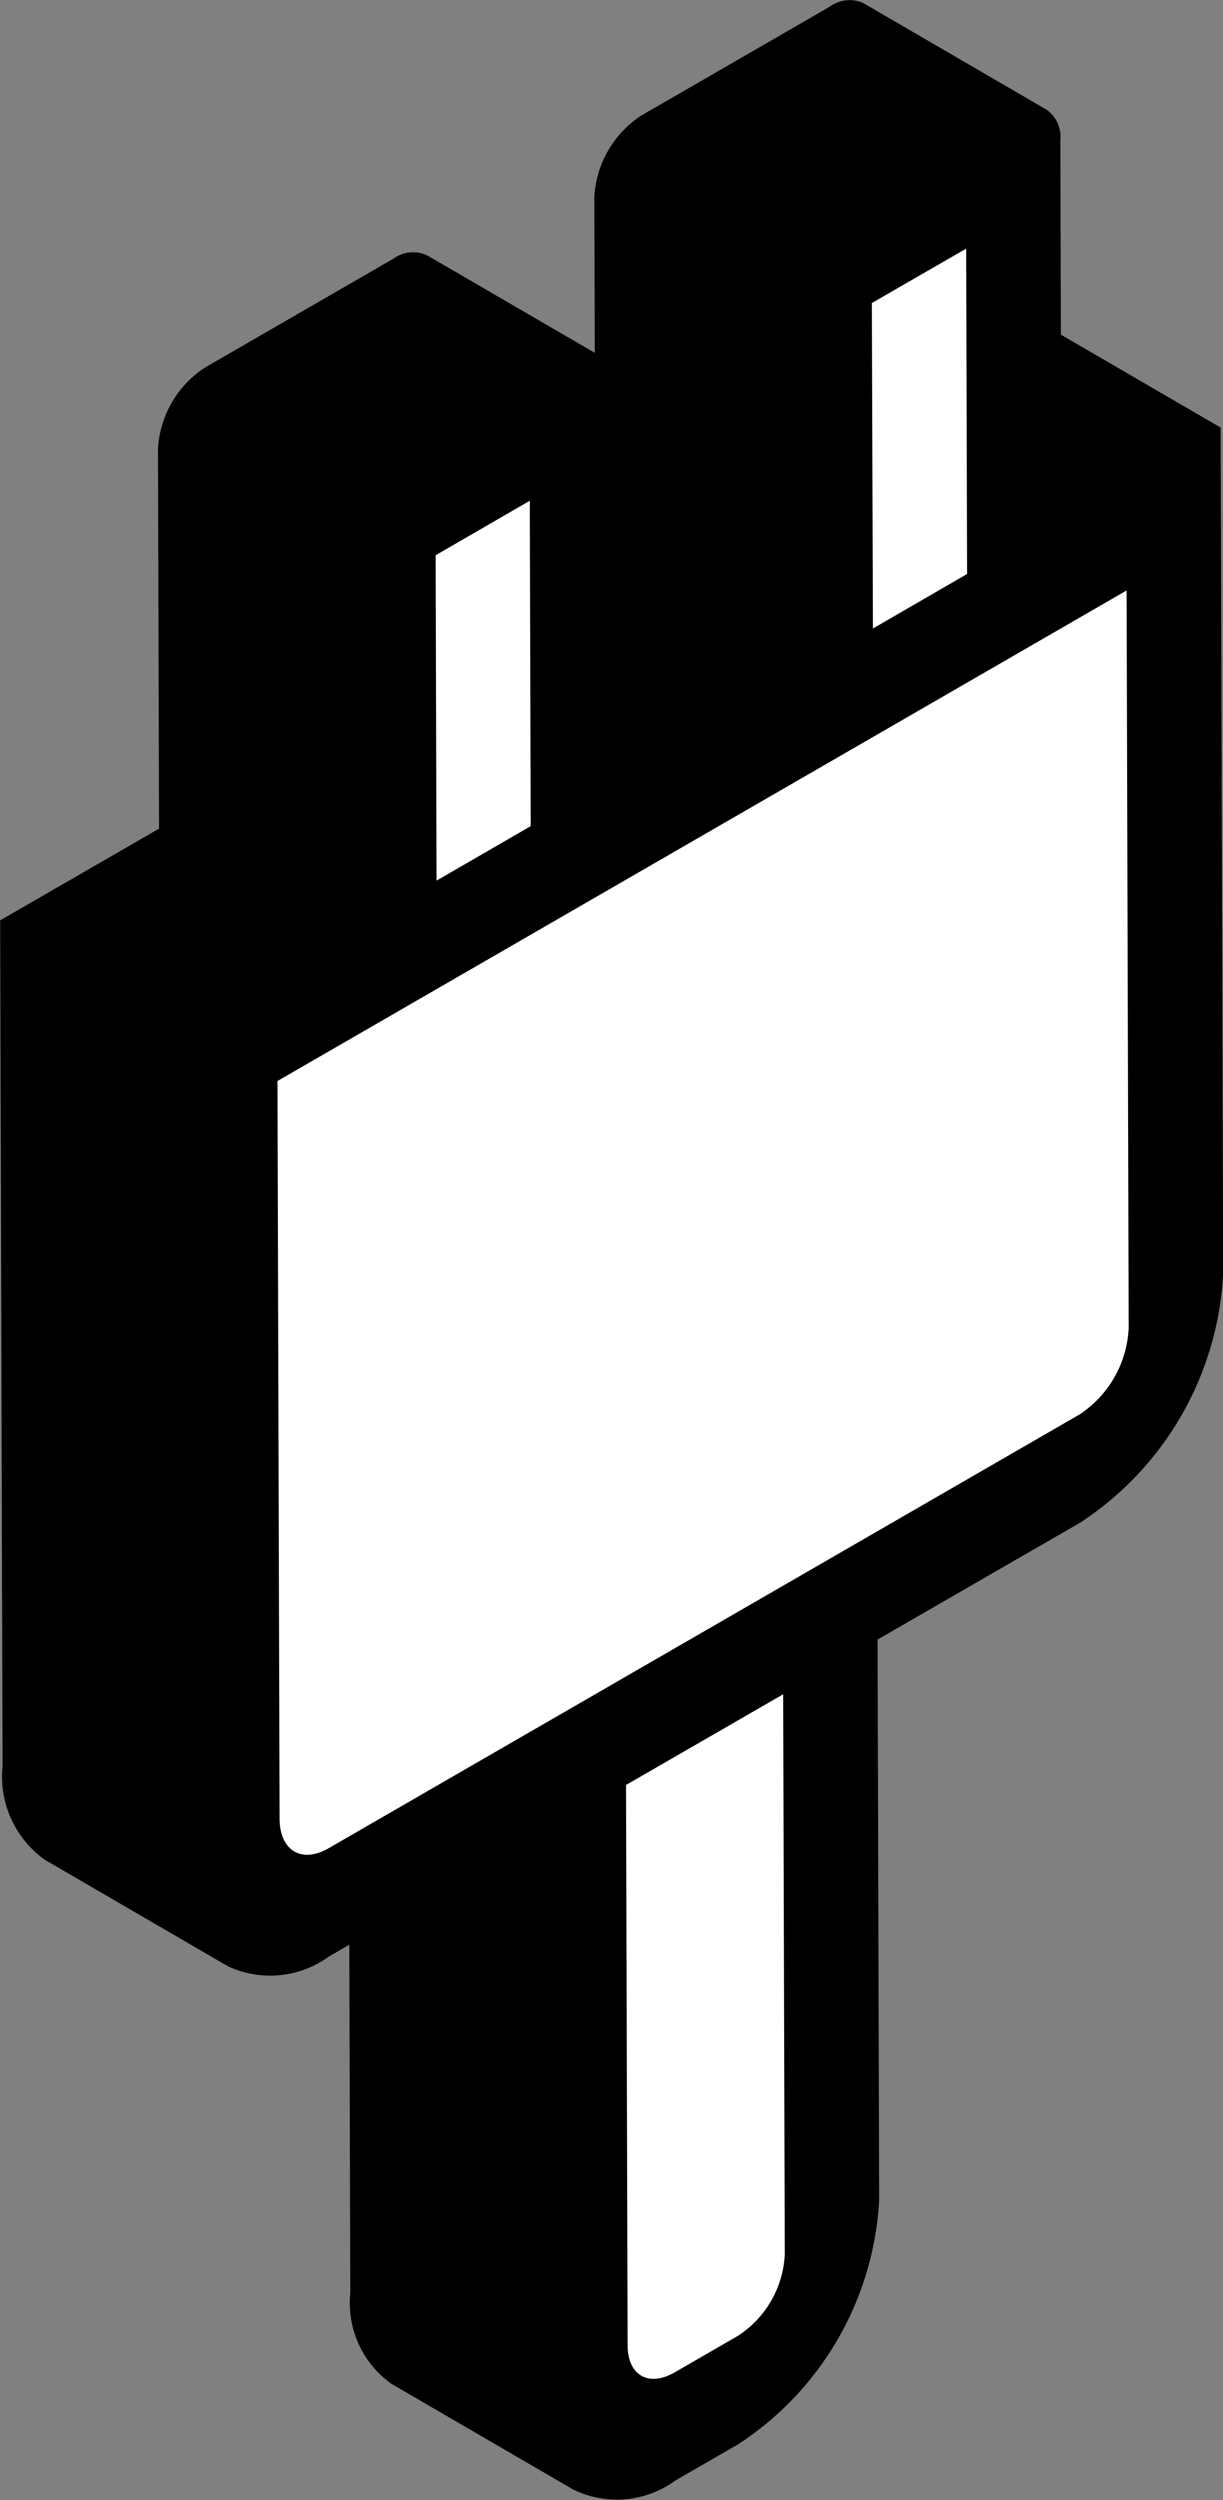
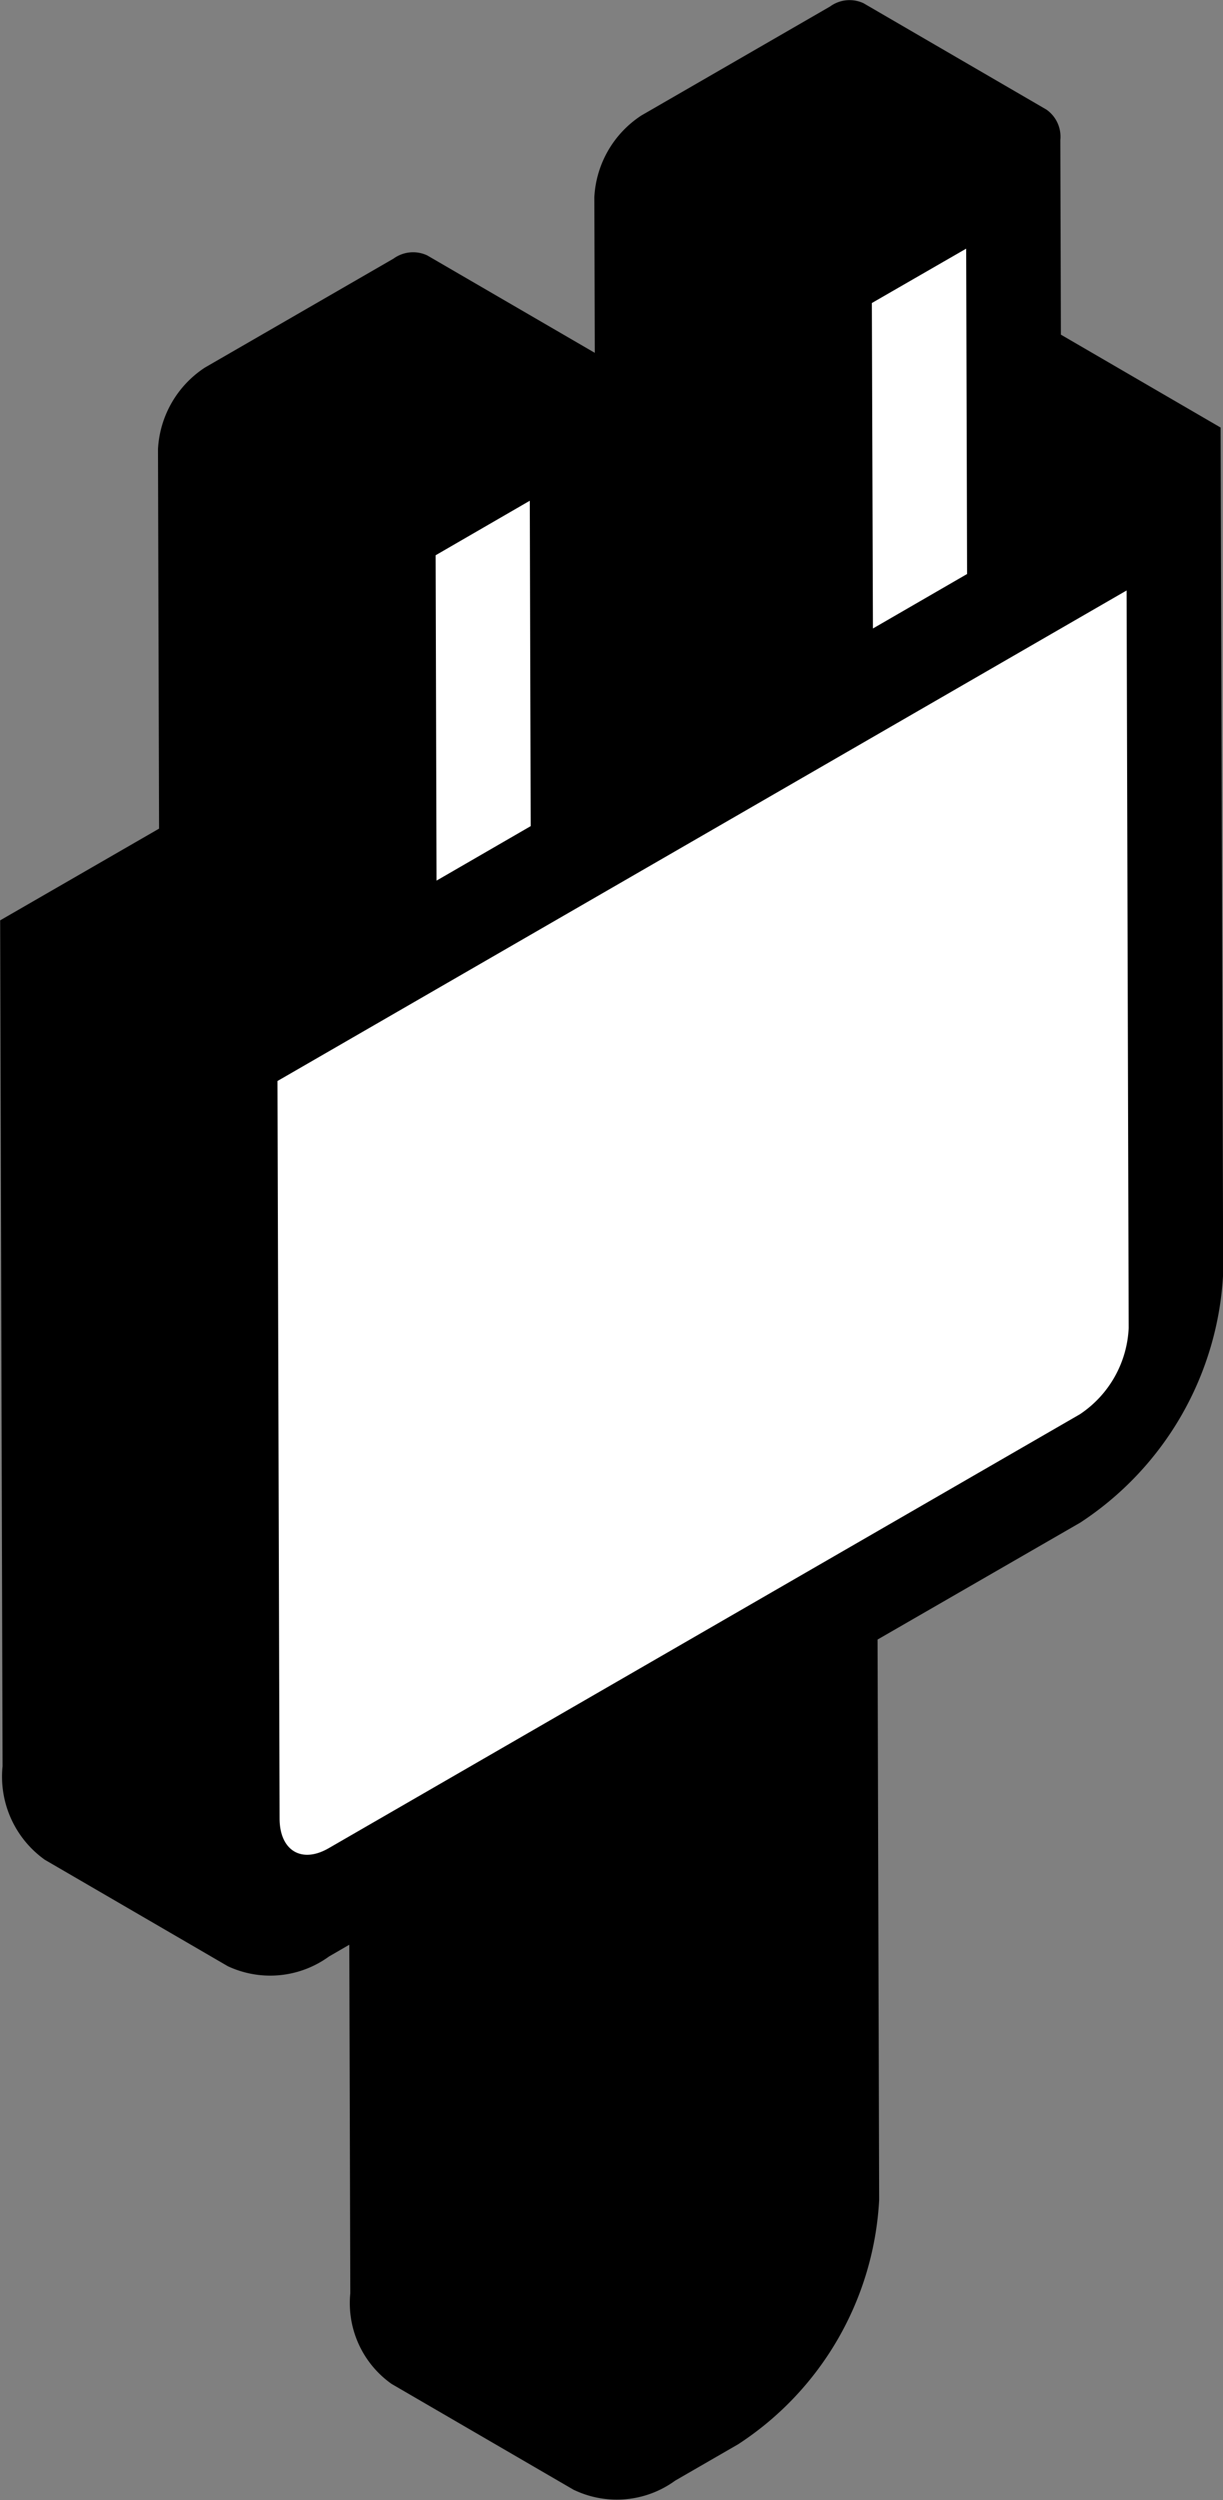
<svg xmlns="http://www.w3.org/2000/svg" viewBox="0 0 37.667 76.949">
  <rect x="0" y="0" width="37.667" height="76.949" fill="#808080" stroke="none" />
  <g data-name="Group 1490">
    <g data-name="Group 1489" style="isolation:isolate">
      <path data-name="Path 216" d="M37.593 13.159L32.674 10.3l-.017-5.99a1.02 1.02 0 00-.427-.936L26.595.099a1.017 1.017 0 00-1.028.1l-5.811 3.354a3.2 3.2 0 00-1.451 2.513l.014 4.794-5.163-3a1.026 1.026 0 00-1.036.1l-5.81 3.354a3.2 3.2 0 00-1.444 2.51l.033 11.68-4.894 2.823.074 26.037a3.141 3.141 0 001.3 2.876l5.638 3.277a3.081 3.081 0 003.117-.3l.624-.361.031 10.727a3.044 3.044 0 001.271 2.79l5.639 3.277-.012-.01a3.056 3.056 0 003.109-.291l1.941-1.12a9.582 9.582 0 004.34-7.518l-.049-17.248 6.244-3.6a9.751 9.751 0 004.4-7.668z" />
      <g data-name="Group 1488">
        <g data-name="Group 1484">
          <path data-name="Path 217" d="M29.757 7.653l.028 10.014-2.9 1.677-.033-10.017z" fill="#fff" />
        </g>
        <g data-name="Group 1485">
-           <path data-name="Path 218" d="M24.121 52.147l.049 17.248a3.171 3.171 0 01-1.445 2.5l-1.941 1.12c-.8.465-1.451.1-1.454-.828l-.049-17.248z" fill="#fff" />
-         </g>
+           </g>
        <g data-name="Group 1486">
          <path data-name="Path 219" d="M16.317 15.412l.028 10.015-2.9 1.677-.028-10.014z" fill="#fff" />
        </g>
        <g data-name="Group 1487">
          <path data-name="Path 220" d="M34.698 18.174l.064 22.7a3.376 3.376 0 01-1.5 2.653L10.123 56.885c-.837.483-1.51.07-1.512-.913l-.065-22.7z" fill="#fff" />
        </g>
      </g>
    </g>
  </g>
</svg>